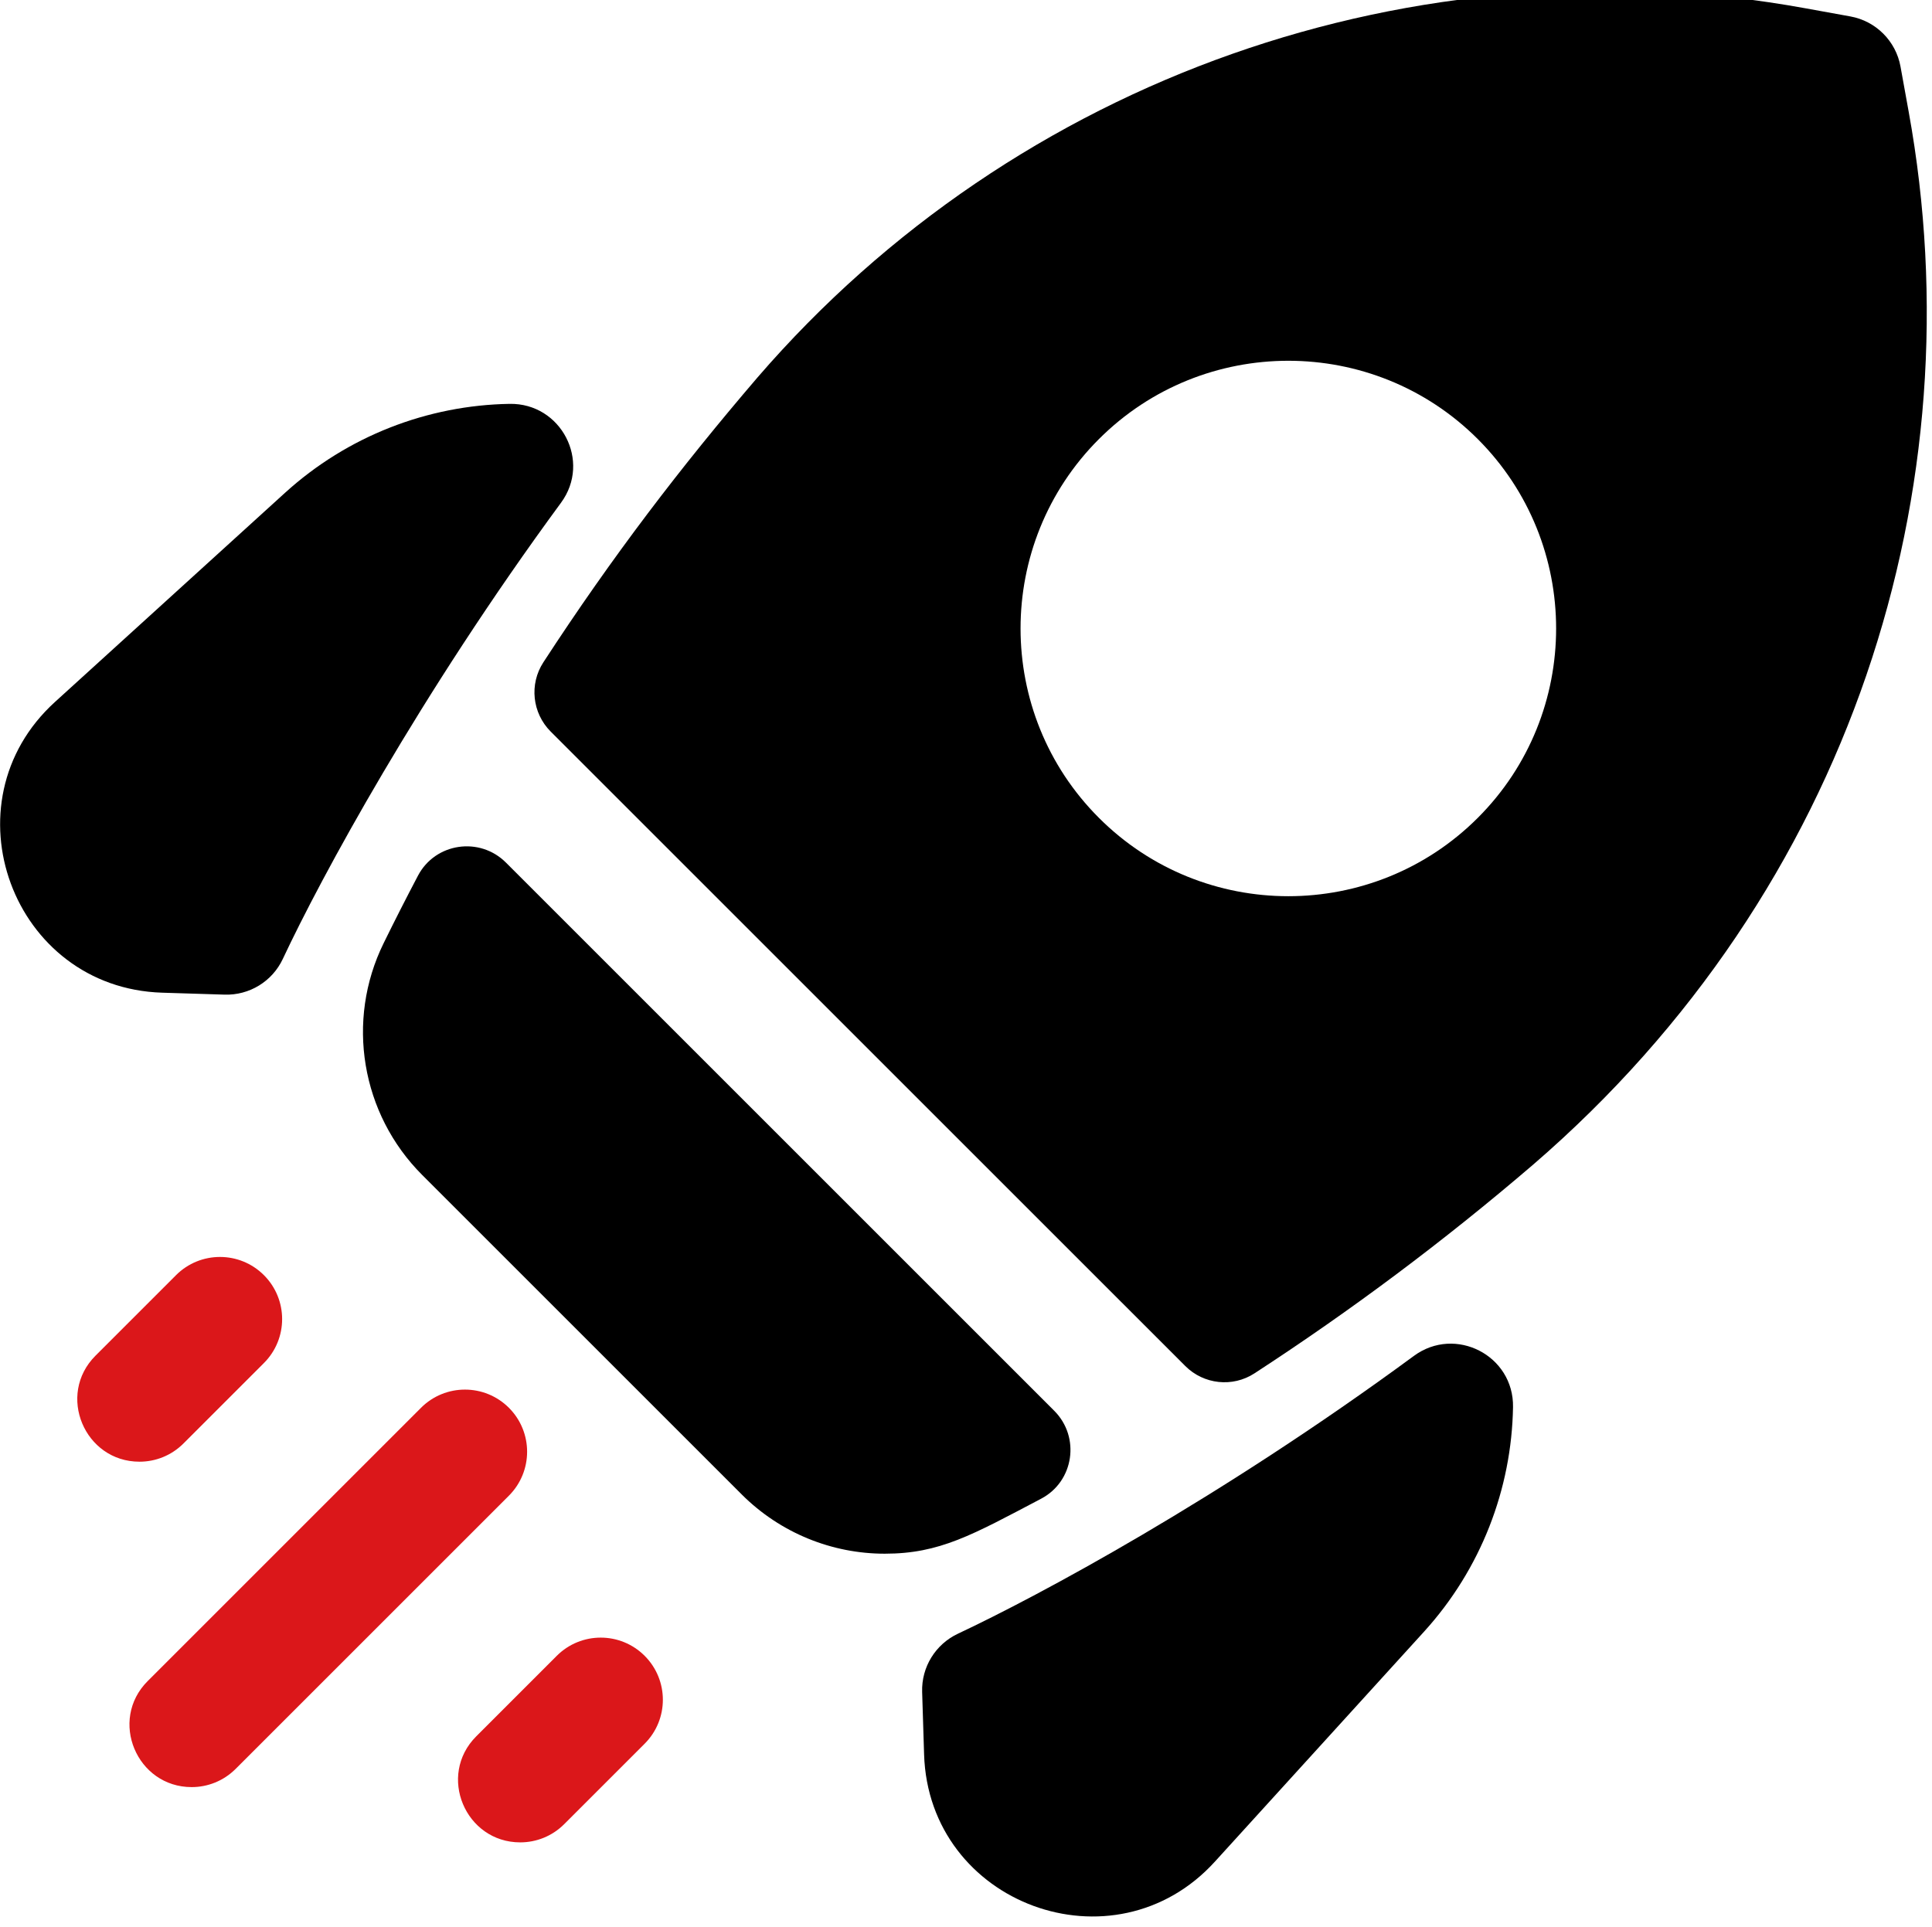
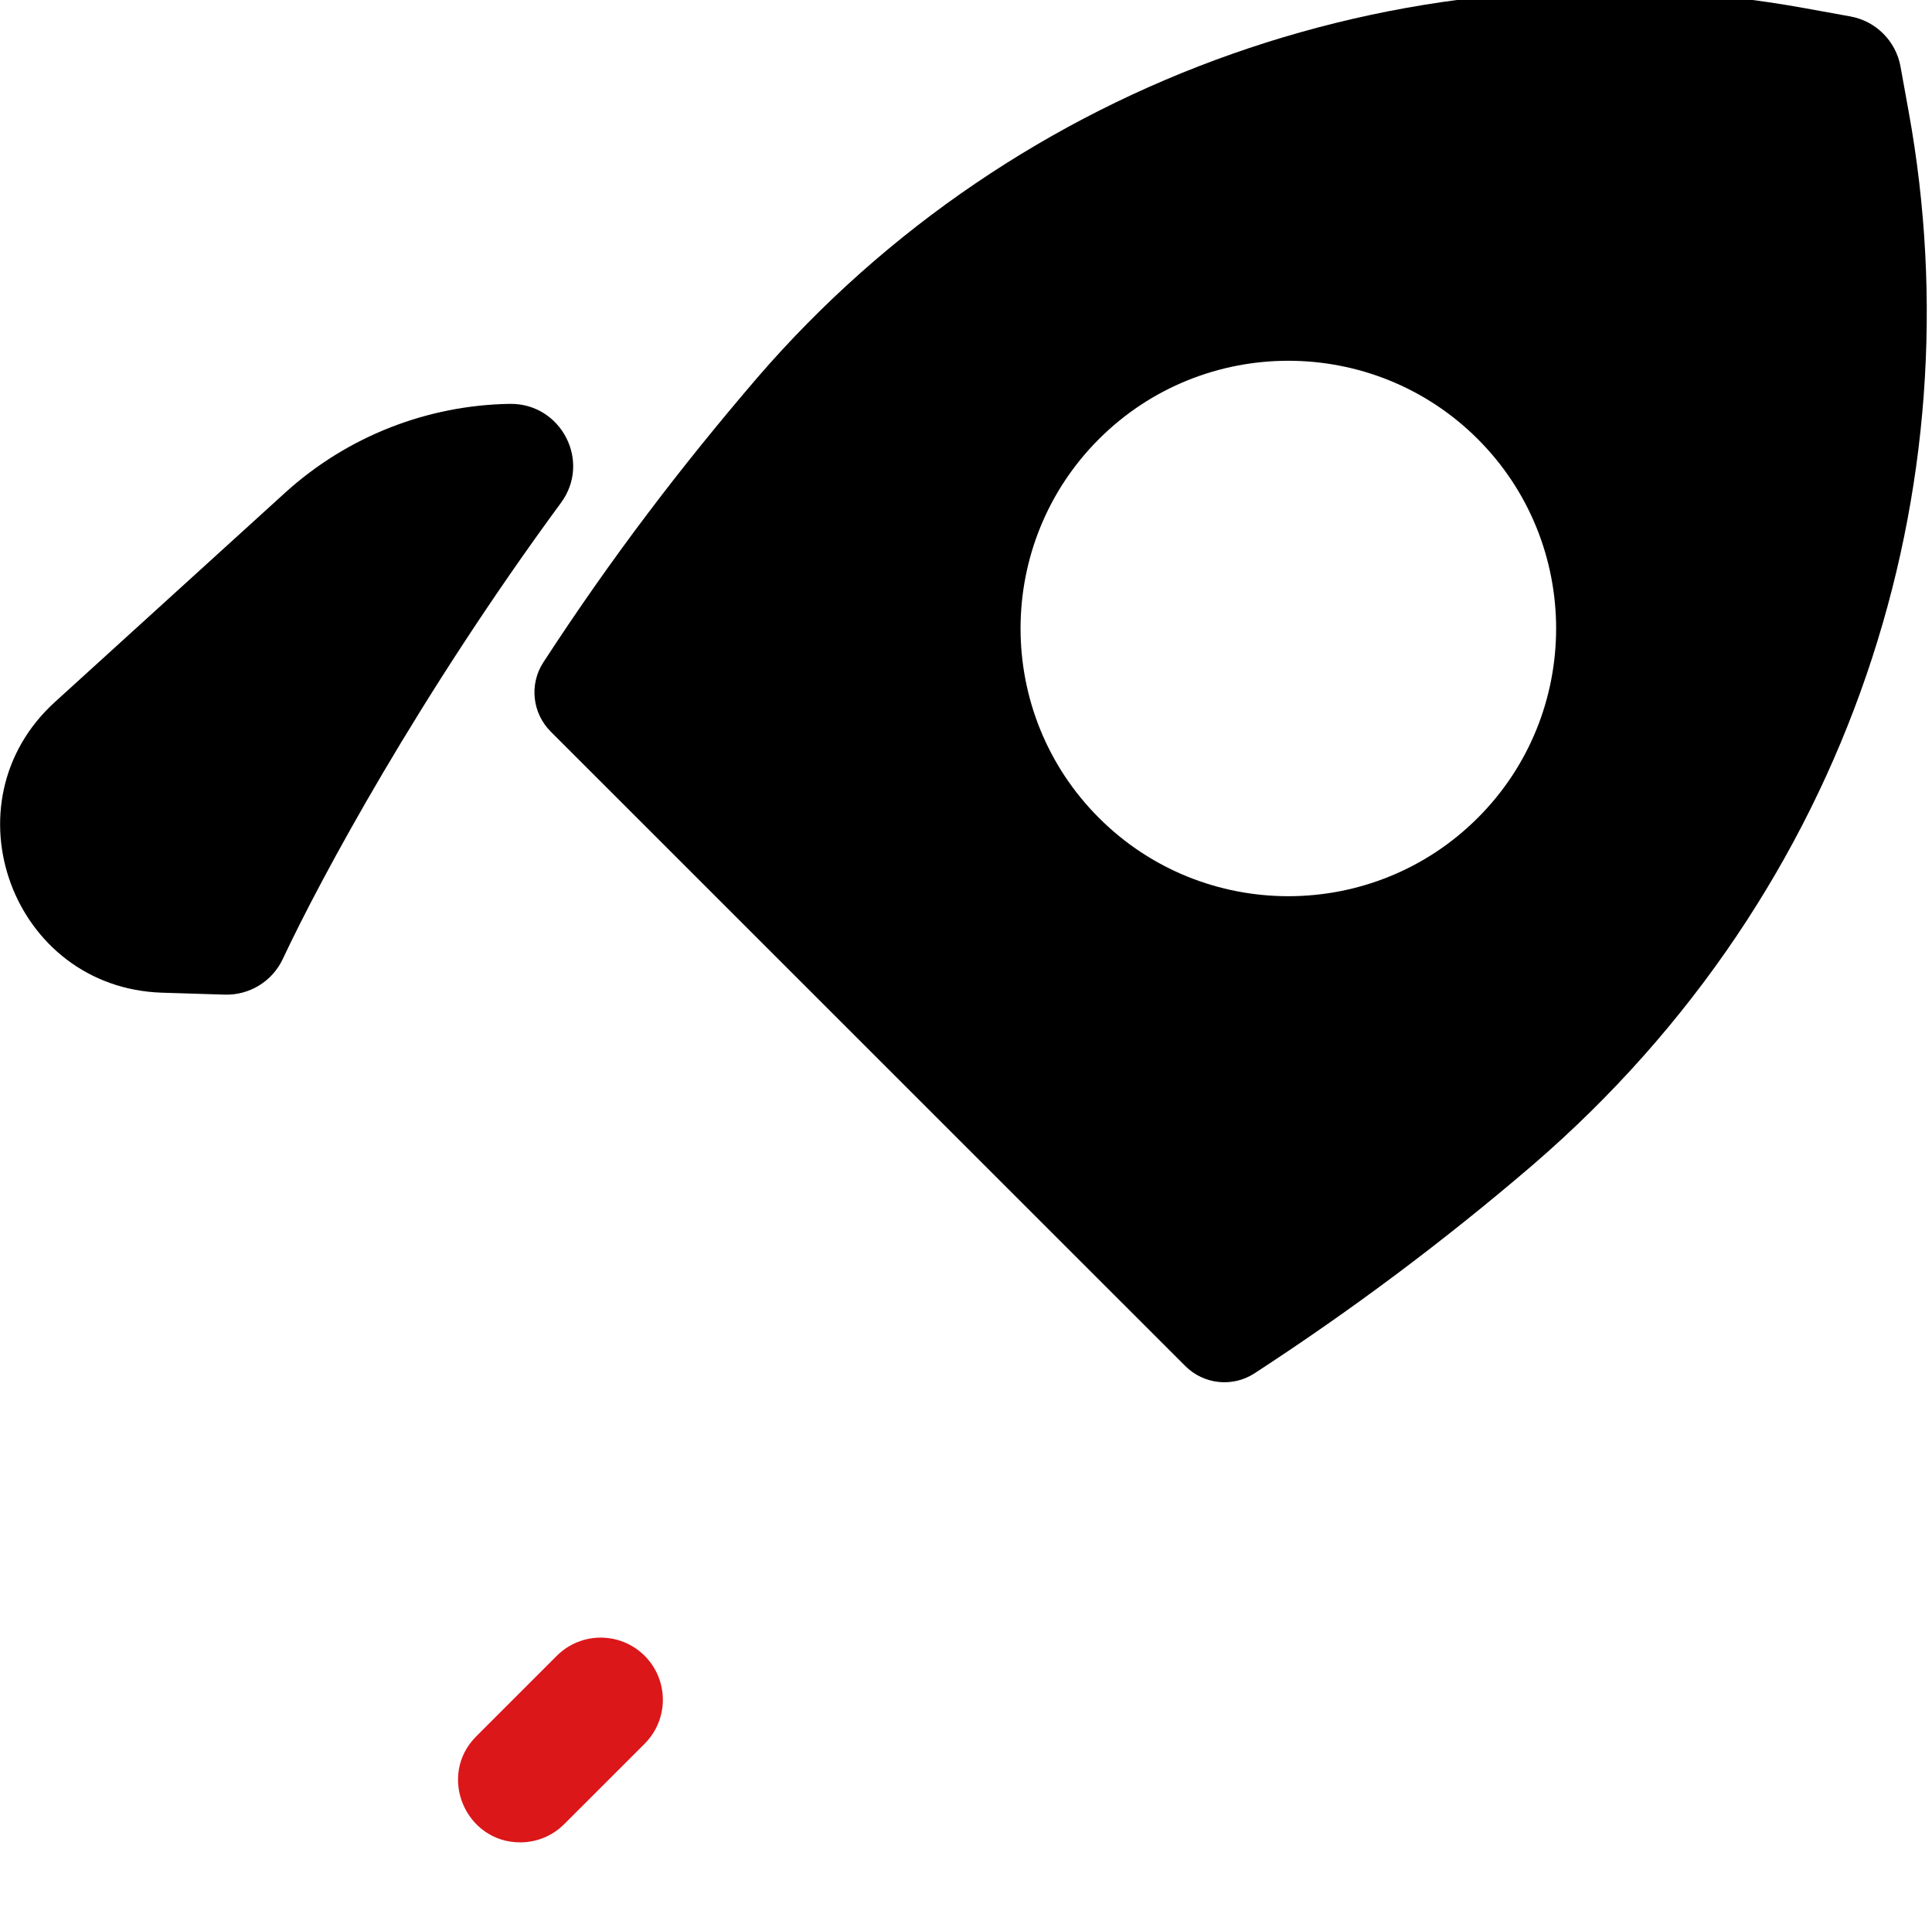
<svg xmlns="http://www.w3.org/2000/svg" width="100%" height="100%" viewBox="0 0 421 420" version="1.1" xml:space="preserve" style="fill-rule:evenodd;clip-rule:evenodd;stroke-linejoin:round;stroke-miterlimit:2;">
  <g transform="matrix(1,0,0,1,-321.996,-6060)">
    <g transform="matrix(0.82,0,0,0.82,380.239,739.645)">
      <g transform="matrix(1,0,0,1,-71,6485.63)">
-         <path d="M402.047,376.593C402.273,362.889 386.742,354.878 375.702,362.999C323.853,401.138 275.609,426.939 254.546,436.83C248.57,439.637 244.819,445.711 245.025,452.309L245.542,468.907C246.764,508.78 296.035,526.901 322.828,497.408L378.406,436.287C393.517,419.659 401.687,398.358 402.047,376.593Z" />
-       </g>
+         </g>
      <g transform="matrix(1,0,0,1,-71,6485.63)">
        <path d="M149.899,487.459C146.674,490.684 142.447,492.296 138.221,492.296C123.643,492.296 116.104,474.54 126.542,464.102L147.928,442.714C154.379,436.264 164.836,436.262 171.286,442.714C177.735,449.164 177.735,459.622 171.286,466.071L149.899,487.459Z" style="fill:rgb(219,23,26);" />
      </g>
      <g transform="matrix(1,0,0,1,-71,6485.63)">
-         <path d="M62.588,472.77C59.363,475.994 55.136,477.607 50.908,477.607C36.331,477.607 28.792,459.85 39.23,449.412L111.852,376.79C118.302,370.34 128.759,370.34 135.209,376.79C141.66,383.24 141.66,393.698 135.209,400.147L62.588,472.77Z" style="fill:rgb(219,23,26);" />
-       </g>
+         </g>
      <g transform="matrix(1,0,0,1,-71,6485.63)">
-         <path d="M134.421,231.876C127.438,224.893 115.645,226.615 111.047,235.355C107.885,241.363 104.906,247.212 101.911,253.318C91.814,273.868 95.908,298.664 112.192,314.934L197.066,399.808C207.388,410.13 221.138,415.57 235.084,415.57C249.695,415.57 258.323,410.594 276.645,400.953C285.385,396.355 287.107,384.562 280.124,377.579L134.421,231.876Z" />
-       </g>
+         </g>
      <g transform="matrix(1,0,0,1,-71,6485.63)">
-         <path d="M48.72,386.28L70.108,364.892C76.558,358.443 76.558,347.985 70.108,341.535C63.658,335.085 53.2,335.085 46.751,341.535L25.363,362.923C14.925,373.36 22.463,391.117 37.041,391.117C41.269,391.118 45.495,389.505 48.72,386.28Z" style="fill:rgb(219,23,26);" />
-       </g>
+         </g>
      <g transform="matrix(1,0,0,1,-71,6485.63)">
        <path d="M149.067,136.22C111.475,187.363 85.189,236.008 75.125,257.488C72.328,263.456 66.25,267.179 59.662,266.974L43.093,266.458C3.275,265.238 -14.939,216.011 14.592,189.172L75.713,133.594C92.344,118.48 113.65,110.309 135.419,109.952C149.078,109.728 157.158,125.212 149.067,136.22Z" />
      </g>
      <path d="M336.391,6797.79C312.548,6818.23 287.998,6836.56 262.343,6853.26C256.53,6857.05 248.852,6856.22 243.948,6851.31L75.312,6682.68C70.408,6677.77 69.579,6670.1 73.363,6664.28C91.684,6636.14 109.93,6612.3 130.257,6588.58C199.019,6508.93 305.016,6471.59 408.743,6490.44L420.717,6492.61C427.478,6493.84 432.784,6499.15 434.013,6505.91L436.18,6517.88C454.317,6617.53 421.31,6724.53 336.391,6797.79ZM321.681,6604.94C293.923,6577.19 248.761,6577.19 221.004,6604.94C193.235,6632.7 193.235,6677.87 221.004,6705.62C248.739,6733.38 293.912,6733.39 321.681,6705.62C349.439,6677.88 349.439,6632.7 321.681,6604.94Z" />
    </g>
  </g>
</svg>